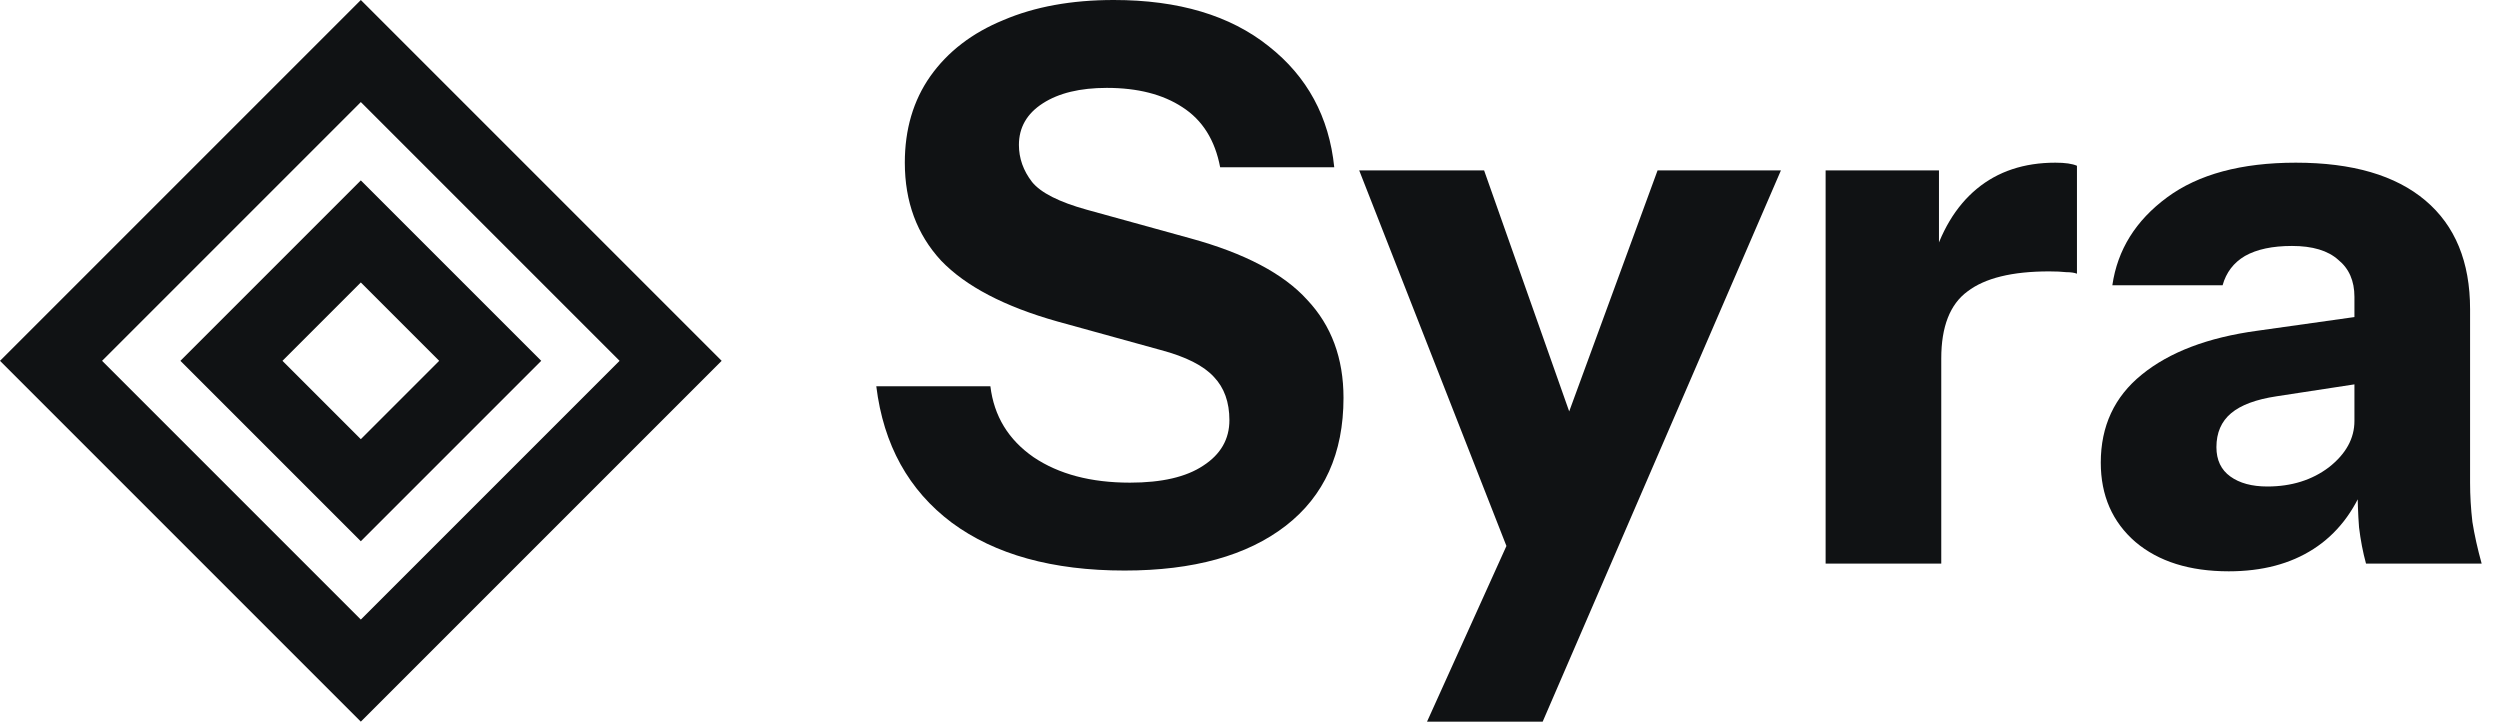
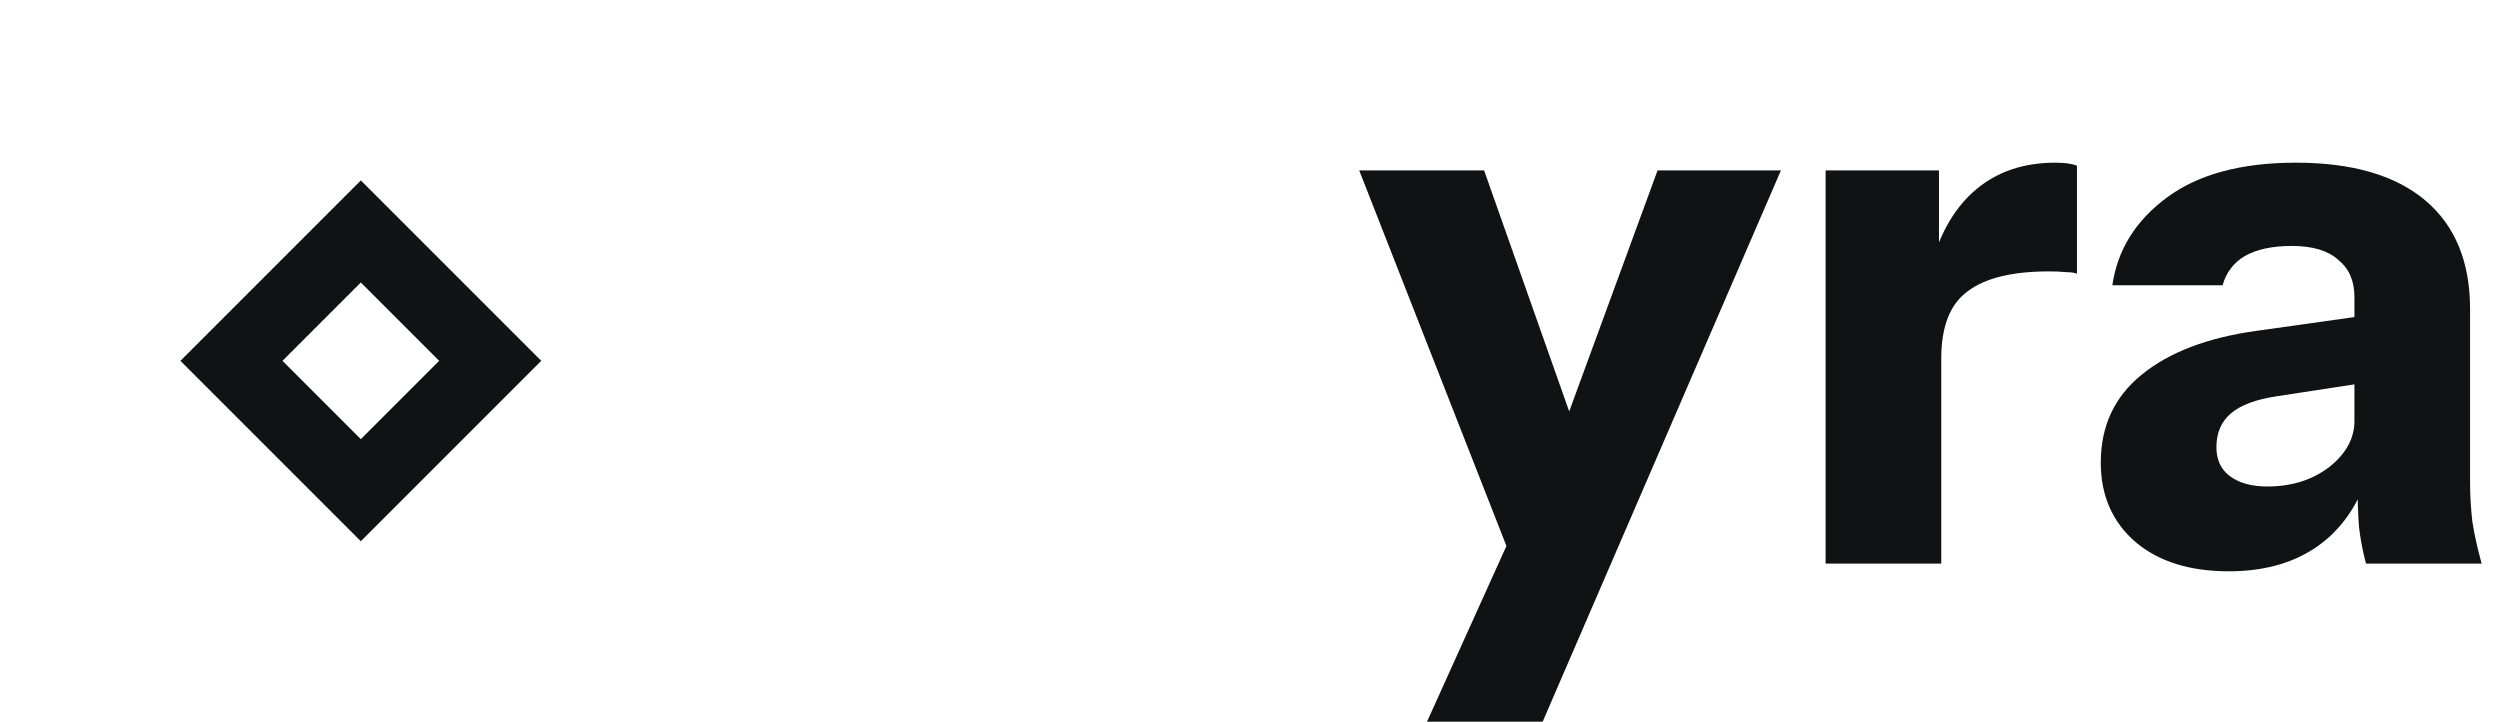
<svg xmlns="http://www.w3.org/2000/svg" width="97" height="28" viewBox="0 0 97 28" fill="none">
-   <path fill-rule="evenodd" clip-rule="evenodd" d="M24.04 14L14 24.04L3.96 14L14 3.96L24.04 14ZM14 0L28 14L14 28L0 14L14 0Z" fill="#101214" />
  <path fill-rule="evenodd" clip-rule="evenodd" d="M17.04 14L14 10.96L10.96 14L14 17.04L17.04 14ZM14 7L7 14L14 21L21 14L14 7Z" fill="#101214" />
-   <path d="M43.633 22.137C40.84 22.137 38.607 21.518 36.932 20.282C35.256 19.026 34.279 17.261 34 14.987H38.427C38.567 16.144 39.125 17.061 40.103 17.739C41.08 18.397 42.326 18.727 43.842 18.727C45.078 18.727 46.026 18.507 46.684 18.068C47.362 17.63 47.701 17.041 47.701 16.303C47.701 15.605 47.501 15.047 47.103 14.628C46.704 14.19 46.016 13.841 45.038 13.581L41.03 12.474C38.976 11.896 37.47 11.108 36.513 10.111C35.575 9.094 35.107 7.828 35.107 6.312C35.107 5.016 35.436 3.899 36.094 2.962C36.772 2.004 37.719 1.276 38.936 0.778C40.152 0.259 41.578 0 43.214 0C45.727 0 47.731 0.598 49.227 1.795C50.722 2.972 51.57 4.537 51.769 6.491H47.342C47.142 5.434 46.654 4.657 45.876 4.158C45.118 3.66 44.141 3.41 42.944 3.41C41.907 3.41 41.08 3.61 40.462 4.009C39.843 4.407 39.534 4.946 39.534 5.624C39.534 6.142 39.704 6.621 40.043 7.06C40.382 7.479 41.09 7.838 42.167 8.137L46.175 9.244C48.289 9.822 49.805 10.62 50.722 11.637C51.66 12.634 52.128 13.9 52.128 15.436C52.128 17.59 51.38 19.245 49.885 20.402C48.389 21.558 46.305 22.137 43.633 22.137Z" fill="#101214" />
  <path d="M55.369 28L59.587 18.667L60.365 17.38L64.314 6.611H69.1L59.856 28H55.369ZM58.6 21.568L52.737 6.611H57.583L62.399 20.252L58.6 21.568Z" fill="#101214" />
  <path d="M70.834 21.867V6.611H75.232V10.201H75.321V21.867H70.834ZM75.321 13.91L74.932 10.291C75.291 8.994 75.88 8.007 76.697 7.329C77.515 6.651 78.532 6.312 79.749 6.312C80.128 6.312 80.407 6.352 80.586 6.432V10.62C80.487 10.58 80.347 10.56 80.168 10.56C79.988 10.54 79.769 10.53 79.509 10.53C78.073 10.53 77.016 10.789 76.338 11.308C75.66 11.806 75.321 12.674 75.321 13.91Z" fill="#101214" />
  <path d="M91.801 21.867C91.681 21.429 91.591 20.96 91.531 20.462C91.492 19.963 91.472 19.385 91.472 18.727H91.352V11.517C91.352 10.899 91.143 10.42 90.724 10.081C90.325 9.722 89.727 9.543 88.929 9.543C88.171 9.543 87.563 9.672 87.104 9.932C86.665 10.191 86.376 10.57 86.237 11.068H81.959C82.158 9.692 82.866 8.556 84.083 7.658C85.299 6.761 86.965 6.312 89.079 6.312C91.272 6.312 92.947 6.801 94.104 7.778C95.261 8.755 95.839 10.161 95.839 11.996V18.727C95.839 19.225 95.869 19.734 95.929 20.252C96.009 20.751 96.128 21.289 96.288 21.867H91.801ZM86.476 22.167C84.96 22.167 83.754 21.788 82.856 21.03C81.959 20.252 81.51 19.225 81.51 17.949C81.51 16.533 82.039 15.396 83.096 14.539C84.172 13.661 85.668 13.093 87.583 12.833L92.04 12.205V14.808L88.331 15.376C87.533 15.496 86.945 15.715 86.566 16.034C86.187 16.353 85.997 16.792 85.997 17.35C85.997 17.849 86.177 18.228 86.536 18.487C86.895 18.746 87.373 18.876 87.972 18.876C88.909 18.876 89.707 18.627 90.365 18.128C91.023 17.61 91.352 17.011 91.352 16.333L91.771 18.727C91.332 19.863 90.664 20.721 89.766 21.299C88.869 21.878 87.772 22.167 86.476 22.167Z" fill="#101214" />
</svg>